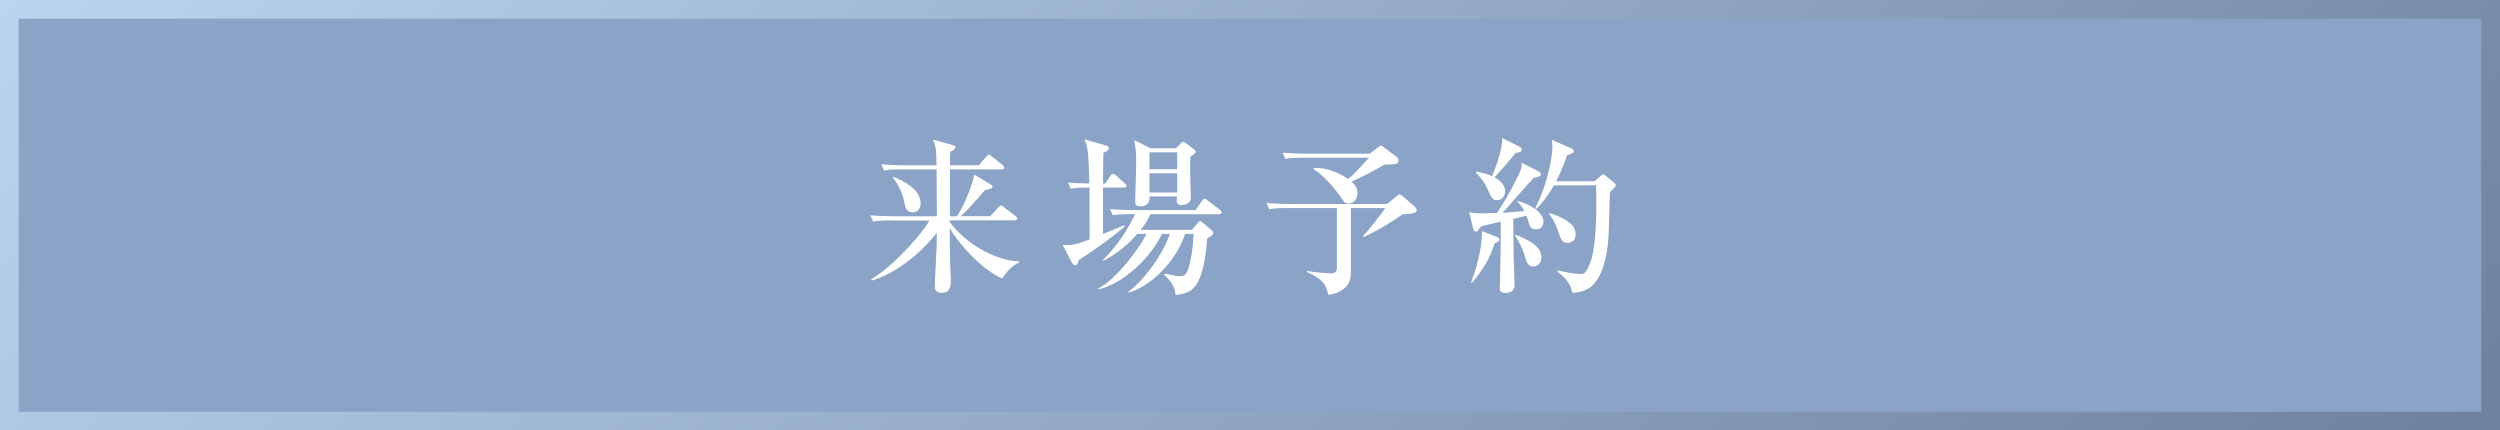
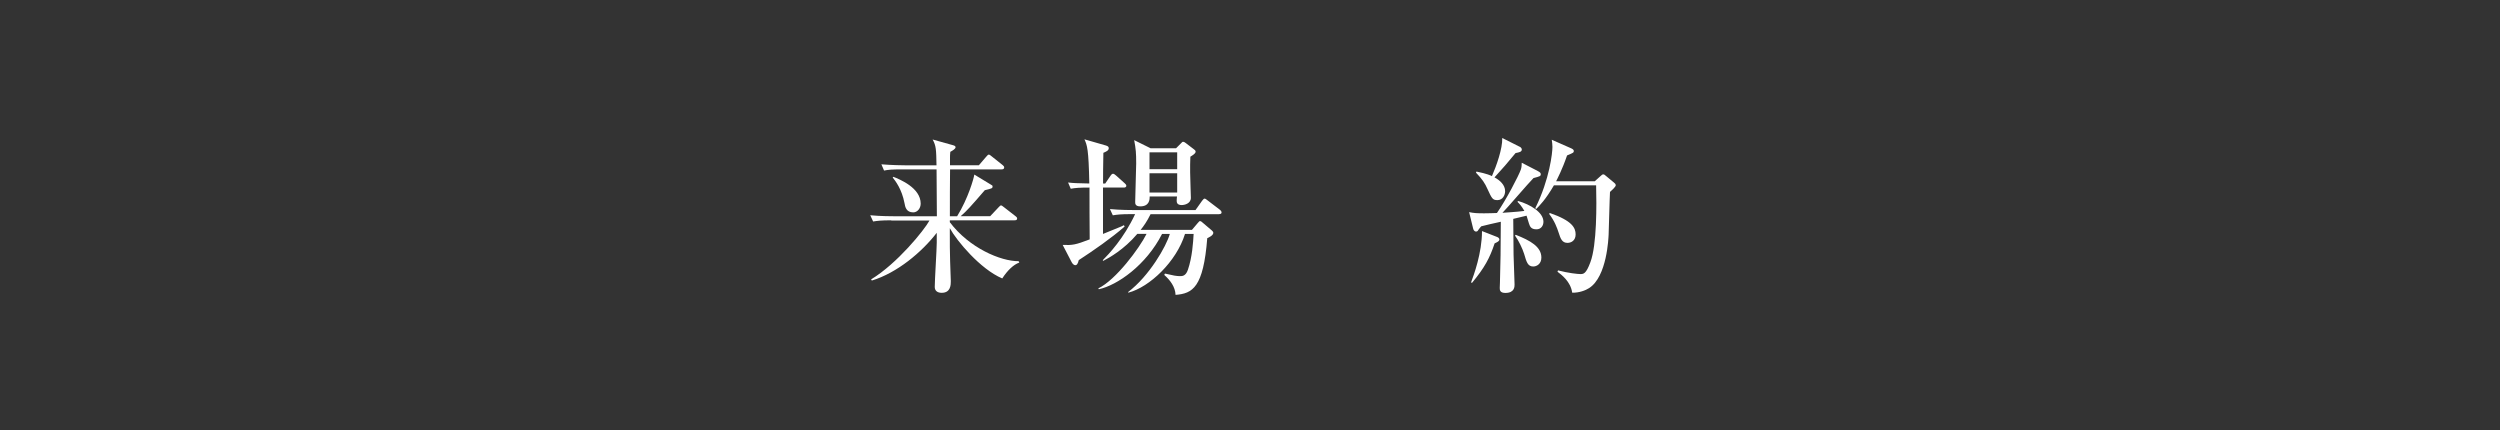
<svg xmlns="http://www.w3.org/2000/svg" id="_レイヤー_2" data-name="レイヤー 2" viewBox="0 0 400 68.88">
  <rect x="0" y="0" width="400" height="68.88" fill="#333333" stroke="none" />
  <defs>
    <style>
      .cls-1 {
        fill: #8ba3c7;
      }

      .cls-1, .cls-2, .cls-3 {
        stroke-width: 0px;
      }

      .cls-2 {
        fill: url(#_名称未設定グラデーション_138);
      }

      .cls-3 {
        fill: #fff;
      }
    </style>
    <linearGradient id="_名称未設定グラデーション_138" data-name="名称未設定グラデーション 138" x1="82.78" y1="-82.78" x2="317.22" y2="151.66" gradientUnits="userSpaceOnUse">
      <stop offset="0" stop-color="#bbd4ef" />
      <stop offset="1" stop-color="#6e819e" />
    </linearGradient>
  </defs>
  <g id="_要素" data-name="要素">
    <g>
-       <rect class="cls-2" width="400" height="68.88" />
-       <rect class="cls-1" x="168.56" y="-162.56" width="62.88" height="394" transform="translate(234.44 -165.56) rotate(90)" />
      <g>
        <path class="cls-3" d="m142.62,35.25c-1.65,0-2.24.08-2.92.19l-.46-1c1.65.16,3.56.16,3.86.16h6.8c-.03-2.48-.03-4.99-.05-7.5h-5.48c-1.65,0-2.24.05-2.92.19l-.43-1c1.65.14,3.54.16,3.83.16h4.99c-.05-2.51-.05-3.1-.62-4.13l3.29.92c.32.08.38.22.38.32,0,.27-.54.57-.84.73-.05.54-.05.59-.05.94v1.21h4.62l1.16-1.35c.27-.3.3-.35.43-.35s.22.08.49.3l1.73,1.38c.14.11.24.22.24.38,0,.24-.22.3-.4.3h-8.26c-.03,3.46-.03,3.83-.03,7.5h1.16c1.75-2.83,2.67-6.05,2.75-6.67l2.62,1.59c.27.16.3.16.3.32,0,.3-.14.32-1.24.59-2.24,2.59-2.89,3.32-3.86,4.16h4.72l1.32-1.4c.24-.27.32-.32.4-.32.14,0,.19.05.51.3l1.84,1.43c.14.11.24.19.24.38,0,.24-.24.27-.43.27h-10.34v.3c3.08,4.1,8.12,6.26,11.01,6.24l.11.22c-.92.32-1.89,1.24-2.73,2.54-3.51-1.48-7.31-6.05-8.39-8.04,0,2.81,0,3.56.05,5.29,0,.51.11,2.73.11,3.19,0,.54,0,1.86-1.46,1.86-.65,0-1.11-.3-1.11-.94,0-1.13.32-6.07.32-7.07v-1.59c-2.4,3.1-6.32,6.4-10.39,7.64l-.11-.19c4.18-2.54,8.48-7.85,9.34-9.42h-6.13Zm.32-6.96c1,.4,4.37,1.75,4.37,4.29,0,.73-.51,1.4-1.19,1.4-1.13,0-1.3-.89-1.4-1.48-.43-2.24-1.46-3.56-1.89-4.1l.11-.11Z" />
        <path class="cls-3" d="m179.8,30.01h-3.32v7.42c.43-.16,2.27-.92,2.65-1.08.22-.08.38-.16.7-.32l.11.22c-2.11,1.84-4.94,3.81-7.34,5.37-.14.59-.3.81-.57.81-.16,0-.4-.16-.57-.49l-1.43-2.75c1.57.05,2,0,4.32-.89-.03-1.81-.03-6.67-.03-8.29-1.65,0-2.24.05-3,.19l-.43-1c1.03.11,1.27.11,3.4.16-.11-5.53-.35-6.13-.78-7.07l3.19.92c.41.11.7.19.7.51,0,.38-.49.57-.86.73-.05,1.92-.05,3.89-.05,4.91h.35l.84-1.24c.11-.16.24-.32.4-.32s.32.14.51.3l1.35,1.21c.24.22.27.32.27.4,0,.27-.24.3-.4.3Zm15.25,4.26h-10.96c-.59,1.19-1.11,1.92-1.59,2.51h8.21l.89-1.05c.27-.32.3-.35.4-.35.16,0,.24.08.49.3l1.4,1.19c.08.08.24.22.24.38,0,.43-.76.76-.97.86-.62,7.91-2.35,8.85-5.07,9.07-.05-1.3-.89-2.38-1.81-3.19l.11-.22c1.35.32,1.86.41,2.4.41.38,0,.92,0,1.27-1,.7-2.05.84-4.37.92-5.75h-1.38c-1.38,4.45-5.67,8.5-9.04,9.39l-.08-.08c3.4-2.56,6.15-7.37,6.69-9.31h-1.24c-2.54,4.99-7.15,8.21-10.12,8.85l-.08-.14c2.81-1.35,6.59-6.45,7.72-8.72h-1.48c-2.16,2.54-4.48,3.81-5.45,4.32l-.08-.11c.97-.97,3.35-3.46,5.18-7.37h-.65c-1.65,0-2.24.08-2.92.19l-.46-1c1.65.16,3.56.16,3.86.16h9.83l1.05-1.48c.24-.32.32-.35.4-.35.14,0,.27.11.51.3l1.94,1.48c.11.08.27.24.27.43,0,.24-.24.27-.4.27Zm-4.59-9.2c-.08,1.67-.03,3.32.03,4.99,0,.24.05,1.35.05,1.59,0,.94-1.05,1.16-1.46,1.16-.81,0-.81-.49-.81-.73,0-.22.03-.43.05-.65h-4.37c0,.43,0,1.59-1.51,1.59-.81,0-.81-.46-.81-.7,0-.97.16-5.26.16-6.15,0-1.7-.05-2.27-.32-3.75l2.62,1.3h4.08l.76-.76c.24-.24.24-.27.35-.27.16,0,.3.08.43.19l1.27.97c.16.11.32.24.32.41,0,.3-.46.57-.84.81Zm-2.11-.7h-4.43v2.7h4.43v-2.7Zm0,3.35h-4.43v3.08h4.43v-3.08Z" />
-         <path class="cls-3" d="m216.14,33.28v10.26c0,1.03-.22,1.84-.84,2.4-1.05.97-2.05,1.16-2.78,1.21-.05-.27-.3-1.16-.57-1.59-.68-1.11-2.29-1.78-2.83-2.02v-.19c1.43.27,3.54.38,3.89.38.49,0,.89-.22.89-.78v-9.66h-7.88c-1.67,0-2.24.05-2.94.19l-.43-1c1.65.14,3.56.16,3.86.16h15.44l1.57-1.3c.24-.22.27-.24.41-.24s.4.19.49.27l1.94,1.7c.19.16.32.41.32.57,0,.54-1.03.59-2.27.65-1.43,1.05-4.59,2.97-6.26,3.62l-.08-.11c.59-.62,3.05-3.62,3.56-4.51h-5.48Zm-5.88-6.42c1.97-.03,3.83.67,5.45,1.78,1.13-1,1.32-1.19,3.32-3.4h-10.47c-1.65,0-2.24.05-2.92.19l-.43-1c1.62.14,3.54.16,3.83.16h10.12l1.21-.94c.19-.14.46-.35.57-.35s.32.16.49.27l2.08,1.57c.14.11.24.3.24.51,0,.27-.13.49-.4.57-.3.08-1.65.11-1.92.14-1.27.84-3.99,2.21-5.21,2.7.46.41.97.89.97,1.84,0,.62-.32,1.67-1.43,1.67-.54,0-.65-.16-1.3-1.11-1.86-2.67-3.51-3.86-4.29-4.43l.08-.16Z" />
        <path class="cls-3" d="m246.03,27.36c.38.19.49.32.49.51,0,.32-.14.35-1.16.62-.84.84-4.21,4.8-4.97,5.56.24-.03,2.32-.14,3.51-.3-.49-.84-.78-1.13-1.11-1.46l.11-.13c1.92.54,4.05,1.81,4.05,3.32,0,.62-.38,1.21-1.11,1.21-.89,0-1.05-.46-1.21-.94-.05-.19-.32-1.05-.38-1.24l-2.13.51c0,.89.05,5.59.05,5.72.05,1.59.16,4.53.16,4.78,0,.35,0,1.35-1.48,1.35-.89,0-.89-.51-.89-.81,0-.24.03-.54.03-.81.11-3.97.11-4.53.14-9.77-.57.11-2.86.65-3.13.73-.14.16-.27.3-.38.46-.14.22-.22.38-.43.38-.32,0-.46-.3-.51-.57l-.62-2.54c.76.16,1.27.19,2.4.19.7,0,1.4-.03,2.05-.05,1.48-2.11,3.48-5.97,3.83-6.96.11-.35.14-.73.14-1.08l2.56,1.32Zm-10.66,17.82c.43-1.13,1.75-4.7,1.75-8.21l2.35.92c.24.08.43.22.43.43,0,.27-.3.4-.76.62-.78,2.35-1.62,3.91-3.62,6.32l-.16-.08Zm.86-17.73c1.65.32,2.4.67,2.48.73.73-1.67,1.7-4.4,1.65-6.1l2.75,1.38c.14.05.38.22.38.46,0,.38-.43.46-1,.57-1.57,1.89-1.75,2.11-3.37,3.89.86.46,1.7,1.21,1.7,2.21,0,.62-.38,1.43-1.24,1.43-.76,0-.89-.27-1.57-1.75-.43-.97-.84-1.59-1.86-2.65l.08-.16Zm6.29,10.12c2.35.92,4.1,1.92,4.1,3.64,0,1.03-.76,1.43-1.3,1.43-.89,0-1.08-.73-1.46-2.02-.27-.86-.89-2.16-1.46-2.92l.11-.14Zm12.63-8.56l.94-.84c.19-.19.3-.27.43-.27s.22.05.46.27l1.24,1.03c.16.13.3.24.3.46s-.73.89-.92,1.05c-.03.41-.05,1.05-.22,6.83-.03.49-.24,6.72-3.13,8.56-.54.35-1.57.76-2.7.73-.24-1.78-1.73-2.89-2.35-3.35l.08-.22c1.62.43,3.16.59,3.56.59.51,0,.92,0,1.62-1.89,1.05-2.78,1-9.2.92-12.31h-6.75c-1.35,2.32-2.32,3.27-2.83,3.78l-.16-.11c2.32-4.67,2.75-8.93,2.75-9.8,0-.38-.05-.76-.11-1.16l3.13,1.38c.3.14.4.27.4.43,0,.24-.11.3-1.08.7-.78,2.29-1.57,3.75-1.75,4.13h6.15Zm-7.18,5.07c3.59,1.24,4.13,2.38,4.13,3.43,0,.97-.7,1.35-1.3,1.35-.86,0-1.11-.65-1.43-1.67-.24-.73-.62-1.81-1.51-2.97l.11-.14Z" />
      </g>
    </g>
  </g>
</svg>